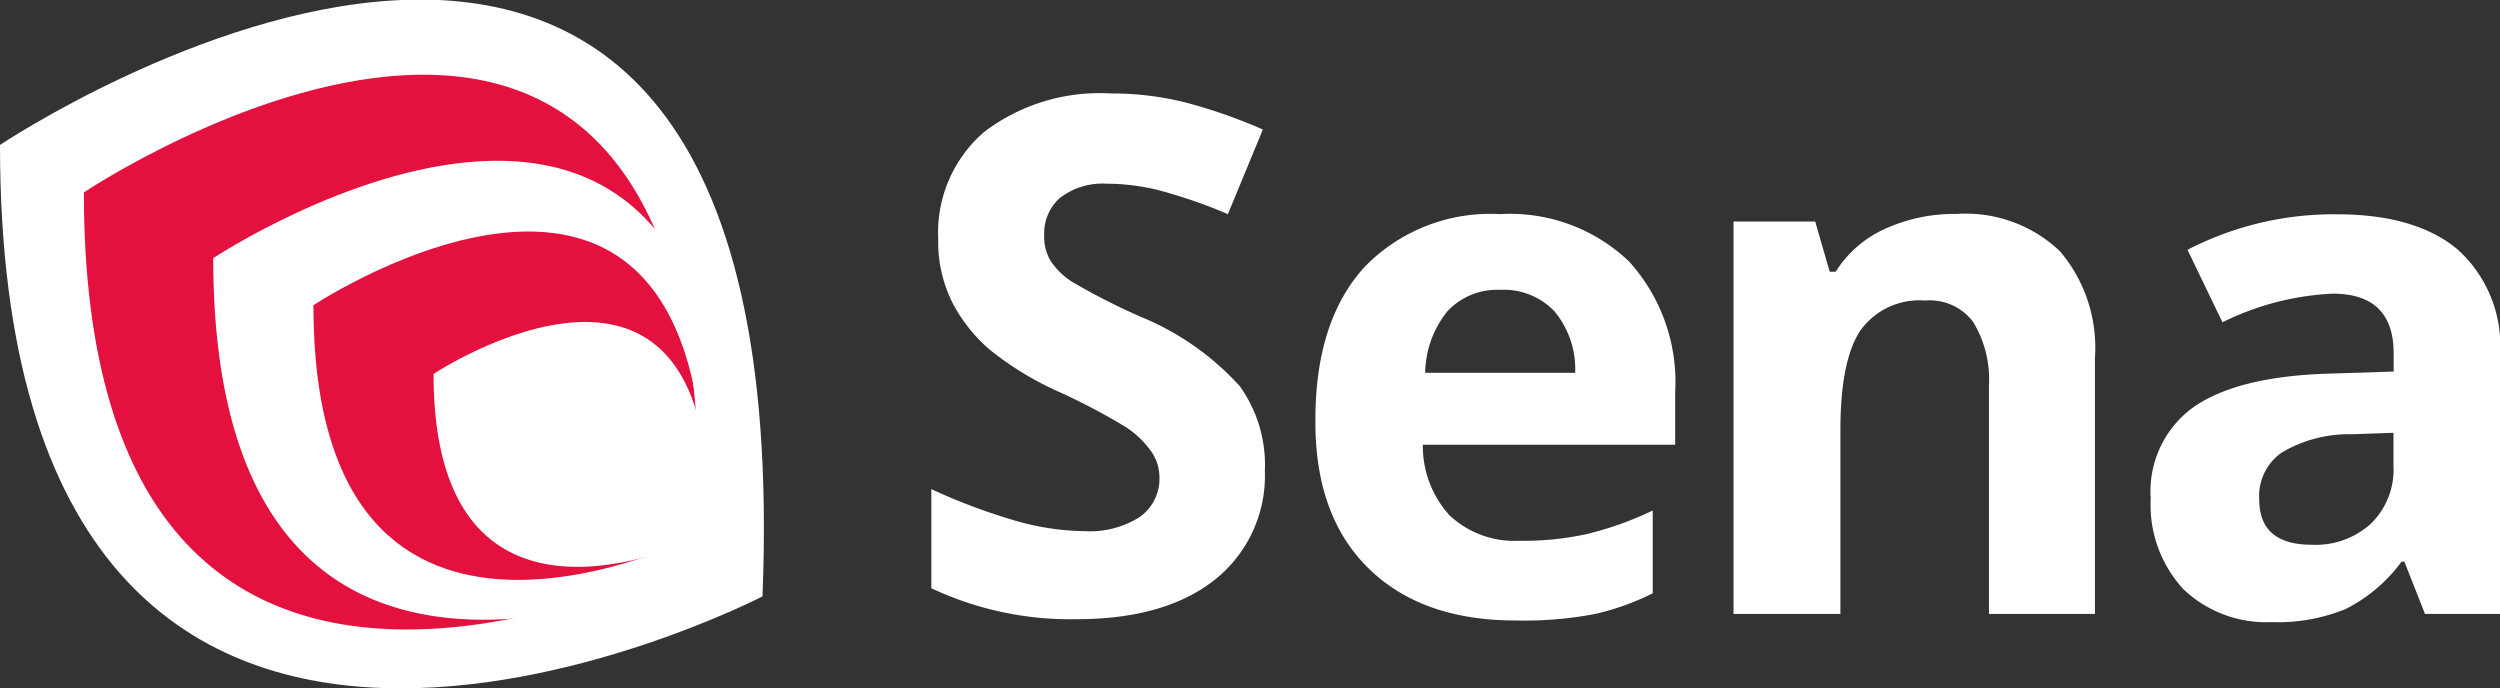
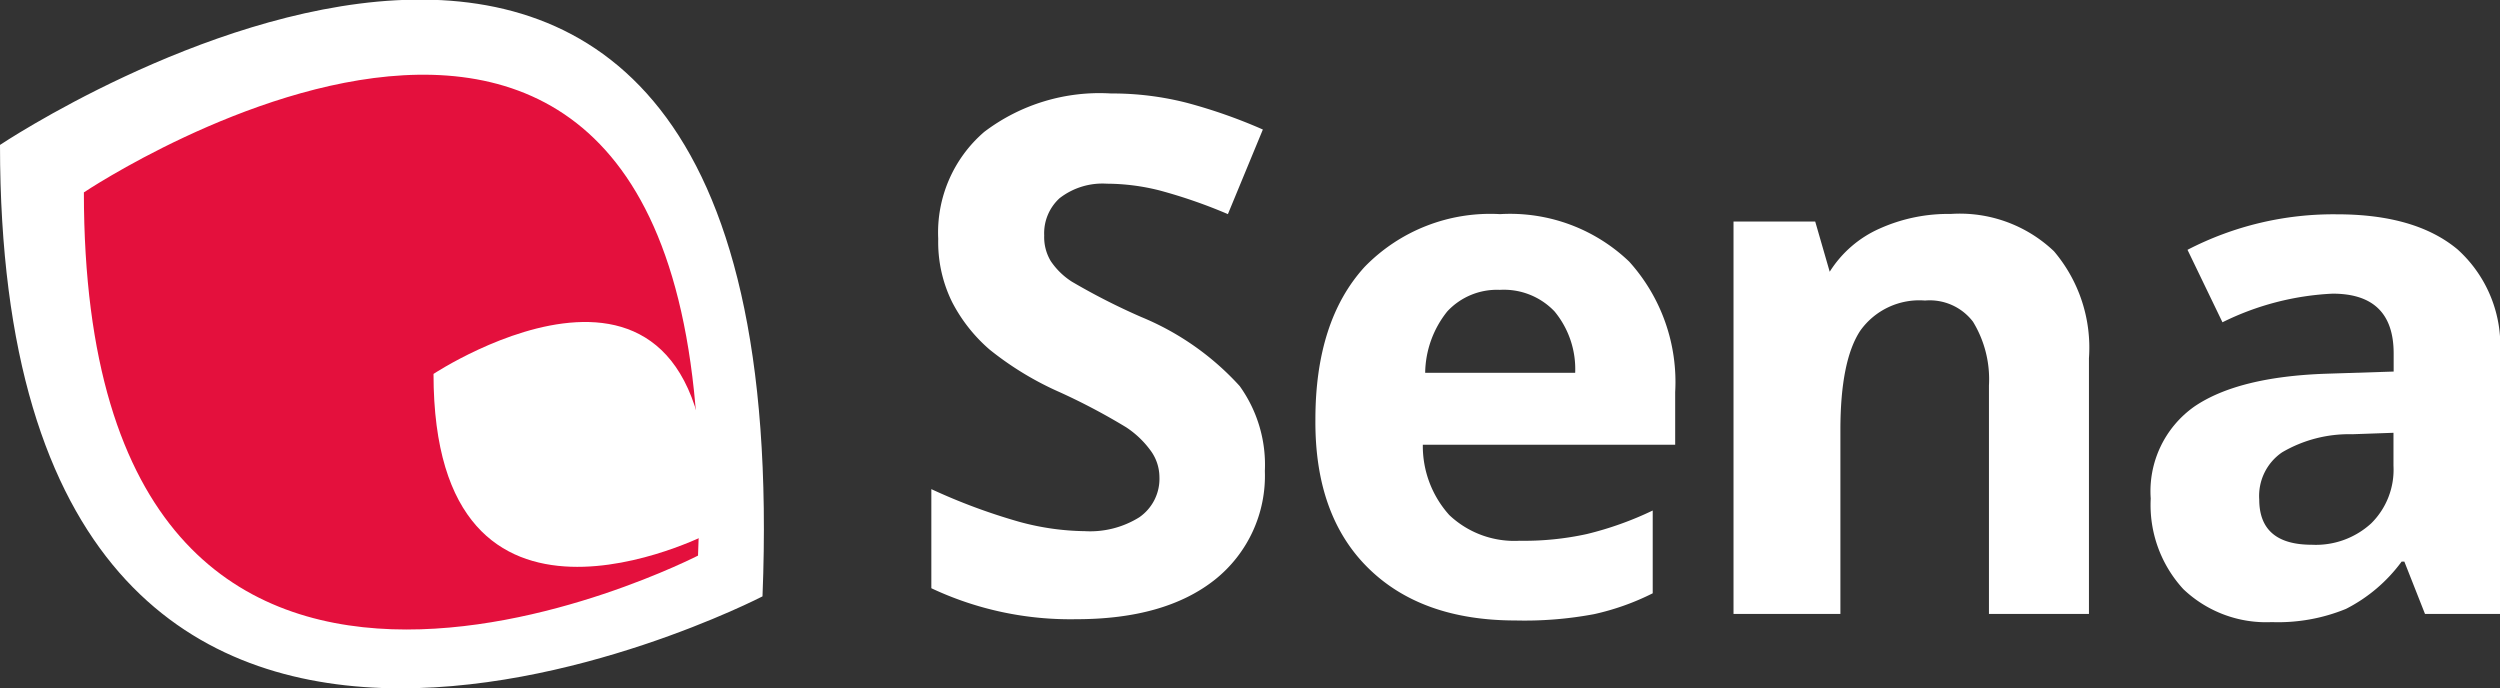
<svg xmlns="http://www.w3.org/2000/svg" id="Layer_1" data-name="Layer 1" viewBox="0 0 138 38">
  <rect x="0" y="0" width="138" height="38" fill="#333333" stroke="none" />
  <defs>
    <style>.cls-1{fill:#e4103d;}.cls-2{fill:#fff;}</style>
  </defs>
  <title>logo</title>
  <path class="cls-1" d="M2.1,9.33L15,4.13l12.87-.8,5.63,2.74s4,4.68,4,5.33,2.93,13.71,2.93,13.71l0.32,6L36,33.56,25.92,36.13s-9-.65-9.66-1-8.53-3.88-8.53-3.88L3.38,24.18Z" />
  <path class="cls-2" d="M0,8C0,54.71,42.09,32.92,42.09,32.92,44.26-21.6,0,8,0,8ZM38.63,30.62s-34,17.64-34-20c0,0,35.74-23.93,33.9,20.07Z" />
-   <path class="cls-2" d="M11.77,14.25c0,31.1,28.4,16.57,28.4,16.57C41.64-5.54,11.77,14.25,11.77,14.25Zm27,15.2s-21.47,11-21.47-12.6c0,0,22.62-15,21.53,12.59H38.81Z" />
  <path class="cls-2" d="M23.93,20.64c0,16.61,15.15,8.83,15.15,8.83C39.88,10.09,23.93,20.64,23.93,20.64Z" />
  <path class="cls-2" d="M69.82,26a7.33,7.33,0,0,1-2.76,6q-2.75,2.18-7.65,2.18a18,18,0,0,1-8-1.71V27a32.87,32.87,0,0,0,4.84,1.8,14.29,14.29,0,0,0,3.63.52,5.13,5.13,0,0,0,3-.76A2.58,2.58,0,0,0,64,26.32a2.49,2.49,0,0,0-.51-1.48,5.2,5.2,0,0,0-1.32-1.25,34.88,34.88,0,0,0-3.67-1.94,17.32,17.32,0,0,1-3.87-2.35,8.79,8.79,0,0,1-2.07-2.62,7.48,7.48,0,0,1-.77-3.49,7.33,7.33,0,0,1,2.54-5.91,10.53,10.53,0,0,1,7-2.12,16.55,16.55,0,0,1,4.2.52,28.85,28.85,0,0,1,4.18,1.47l-1.93,4.67A28.21,28.21,0,0,0,64,10.51a12,12,0,0,0-2.9-.37,3.86,3.86,0,0,0-2.61.8A2.62,2.62,0,0,0,57.64,13,2.57,2.57,0,0,0,58,14.41a4,4,0,0,0,1.17,1.14A36.1,36.1,0,0,0,63,17.5a15.11,15.11,0,0,1,5.43,3.81A7.45,7.45,0,0,1,69.82,26Z" />
  <path class="cls-2" d="M83.66,34.25q-5.21,0-8.15-2.91t-2.9-8.18q0-5.44,2.71-8.42a9.66,9.66,0,0,1,7.48-2.92,9.5,9.5,0,0,1,7.13,2.62,9.91,9.91,0,0,1,2.54,7.2v2.91H78.54A5.69,5.69,0,0,0,80,28.43a5.22,5.22,0,0,0,3.87,1.42,16.17,16.17,0,0,0,3.72-.37,18.41,18.41,0,0,0,3.64-1.3v4.57A13.82,13.82,0,0,1,88,33.9,20.76,20.76,0,0,1,83.66,34.25ZM82.79,16a3.74,3.74,0,0,0-2.9,1.19,5.53,5.53,0,0,0-1.22,3.39h8.28a5,5,0,0,0-1.14-3.39A3.86,3.86,0,0,0,82.79,16Z" />
-   <path class="cls-2" d="M115.68,33.89h-5.89V21.28a6.1,6.1,0,0,0-.88-3.52,3,3,0,0,0-2.65-1.17,4,4,0,0,0-3.57,1.66q-1.1,1.66-1.1,5.49V33.89H95.69V12.23h4.51L101,15h0.33a6.23,6.23,0,0,1,2.75-2.38,9.22,9.22,0,0,1,3.93-.81,7.54,7.54,0,0,1,5.7,2.06,8.22,8.22,0,0,1,1.93,5.9V33.89h0Z" />
+   <path class="cls-2" d="M115.68,33.89h-5.89V21.28a6.1,6.1,0,0,0-.88-3.52,3,3,0,0,0-2.65-1.17,4,4,0,0,0-3.57,1.66q-1.1,1.66-1.1,5.49V33.89H95.69V12.23h4.51L101,15a6.23,6.23,0,0,1,2.75-2.38,9.22,9.22,0,0,1,3.93-.81,7.54,7.54,0,0,1,5.7,2.06,8.22,8.22,0,0,1,1.93,5.9V33.89h0Z" />
  <path class="cls-2" d="M133.86,33.89L132.72,31h-0.15a8.71,8.71,0,0,1-3.07,2.61,9.87,9.87,0,0,1-4.1.73,6.62,6.62,0,0,1-4.88-1.82,6.86,6.86,0,0,1-1.8-5,5.72,5.72,0,0,1,2.41-5.08q2.41-1.64,7.25-1.81l3.75-.12v-1q0-3.3-3.37-3.3a15.28,15.28,0,0,0-6.08,1.58l-1.93-4A17.52,17.52,0,0,1,129,11.83q4.34,0,6.66,1.94A7.15,7.15,0,0,1,138,19.59v14.3h-4.14Zm-1.74-10-2.28.08a7.29,7.29,0,0,0-3.87,1,2.91,2.91,0,0,0-1.26,2.6q0,2.5,2.9,2.5a4.52,4.52,0,0,0,3.28-1.18,4.16,4.16,0,0,0,1.23-3.18V23.85Z" />
</svg>